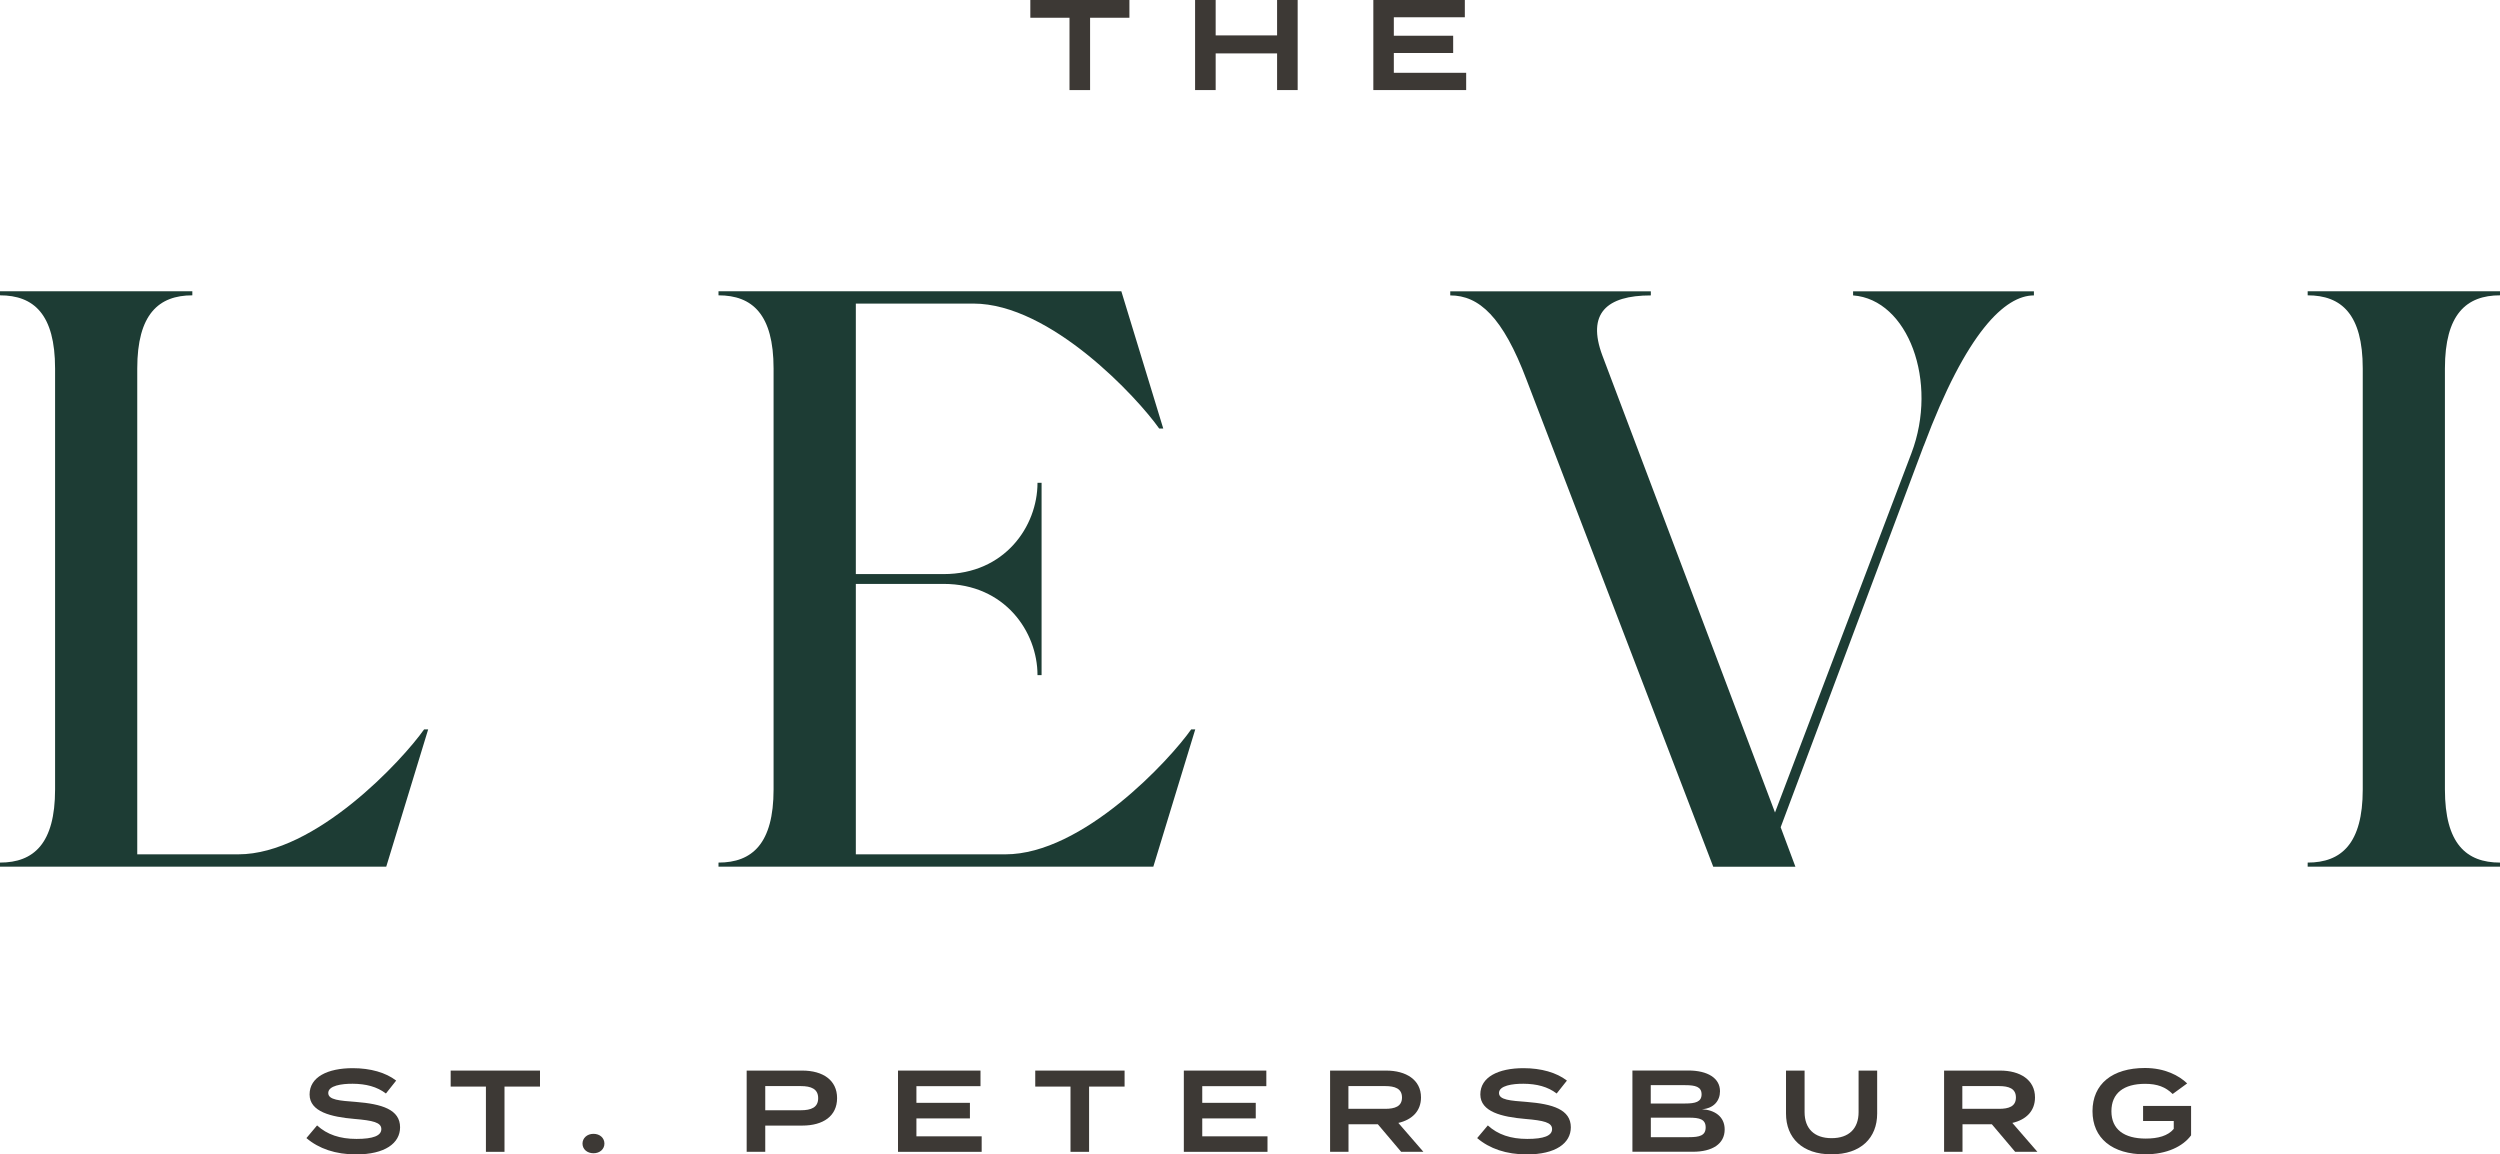
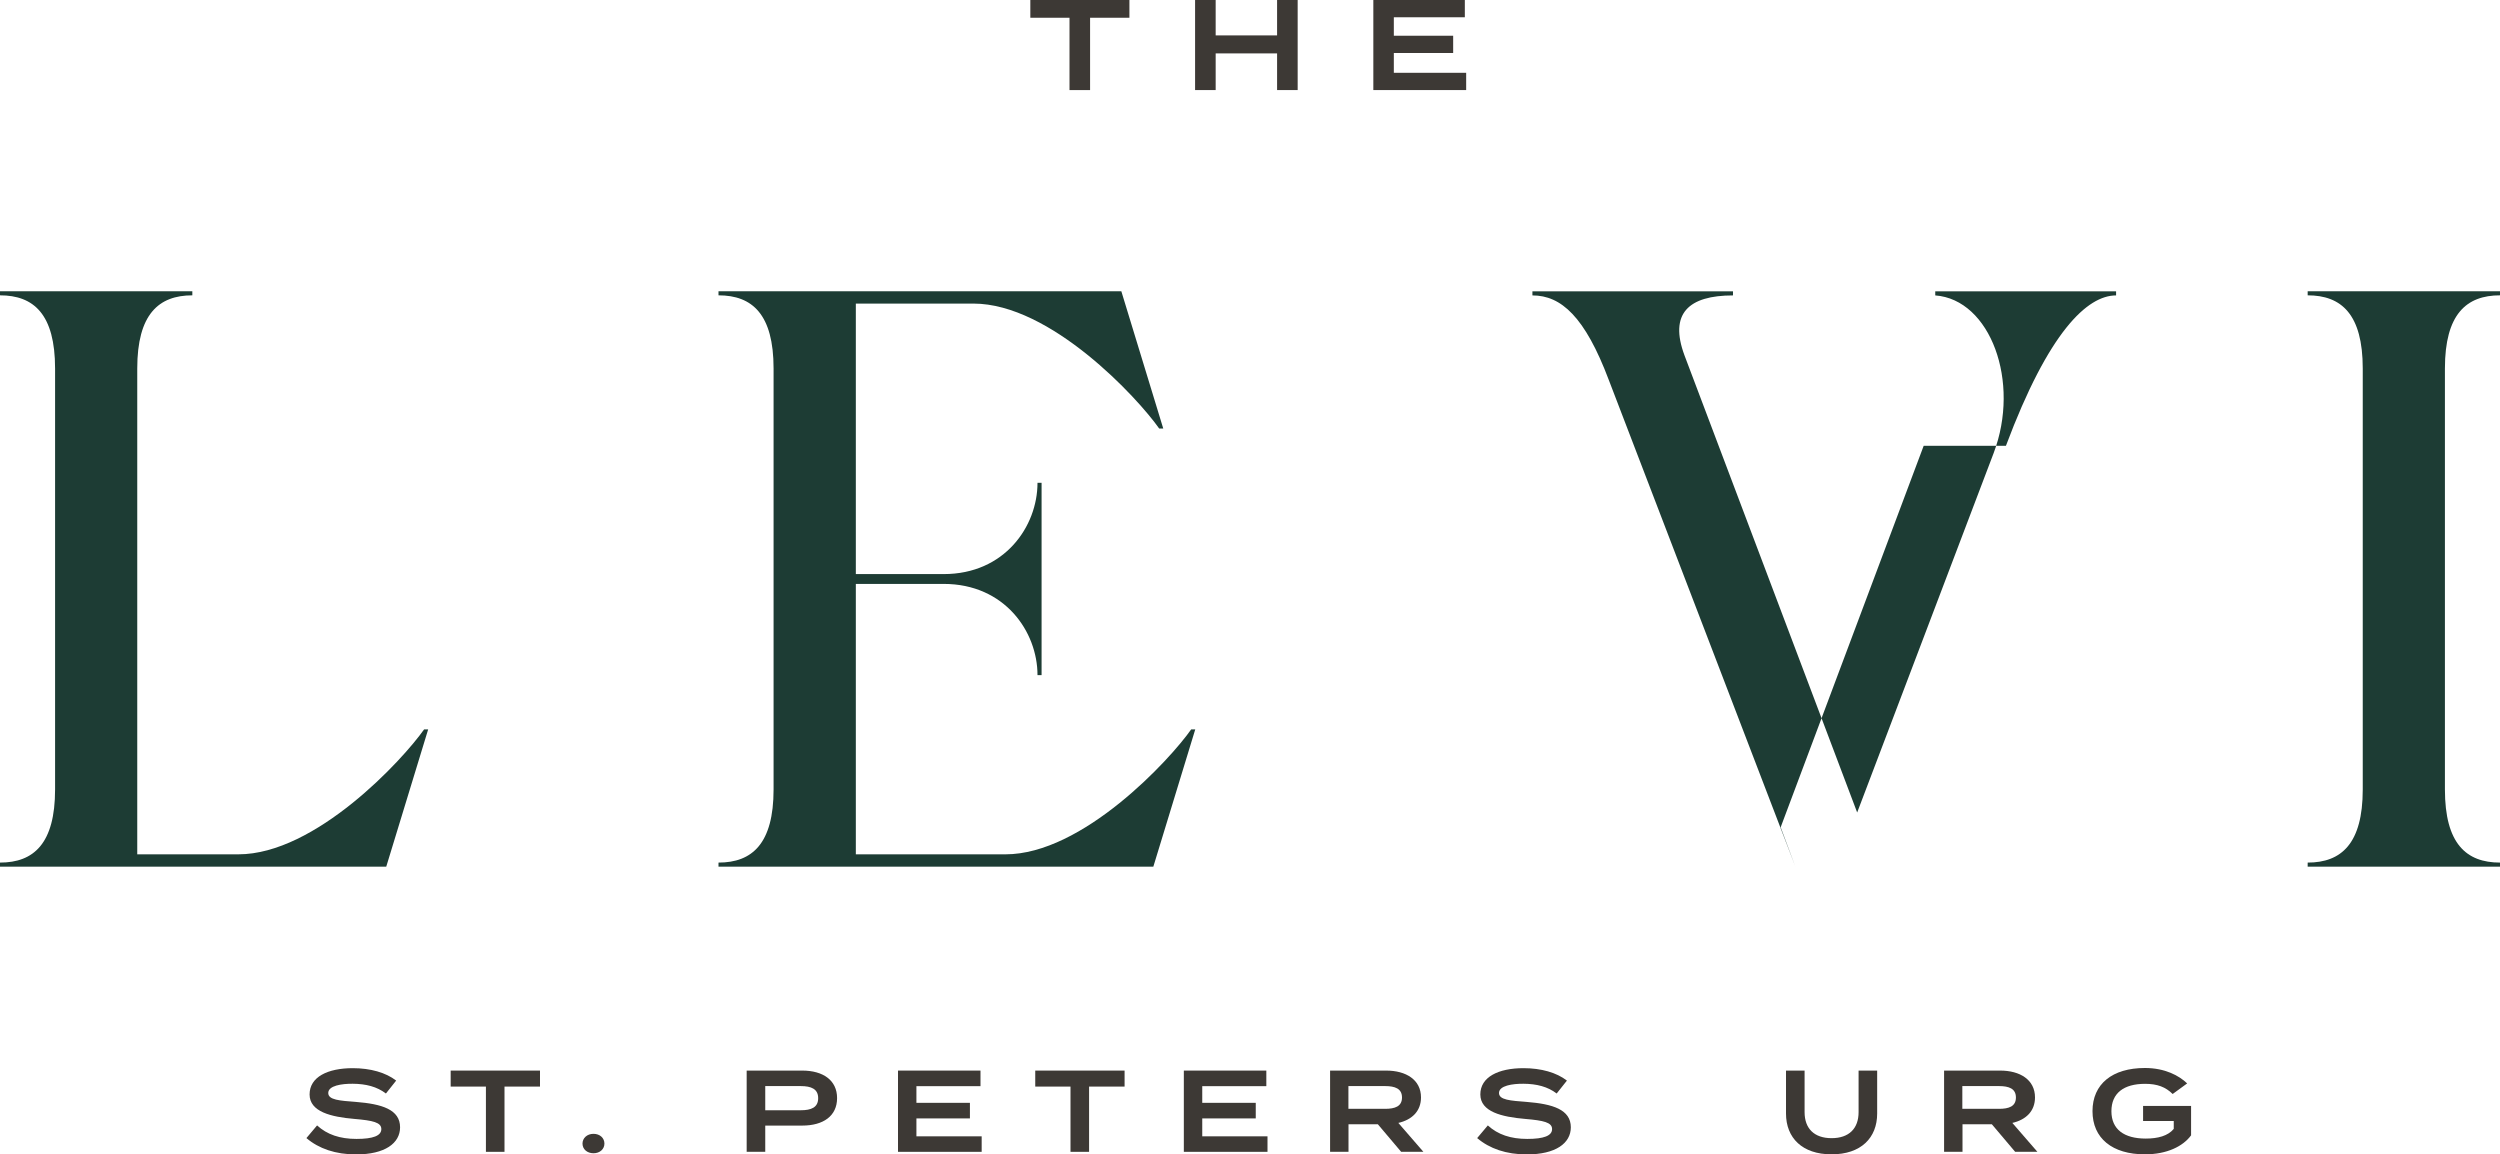
<svg xmlns="http://www.w3.org/2000/svg" id="logos" viewBox="0 0 300 138.52">
  <defs>
    <style>
      .cls-1 {
        fill: #1d3c34;
      }

      .cls-1, .cls-2 {
        stroke-width: 0px;
      }

      .cls-2 {
        fill: #3d3935;
      }
    </style>
  </defs>
  <g>
    <path class="cls-1" d="M16.47,102.52h12.13c9.27,0,19.73-11.34,22.29-14.99h.49l-5.03,16.47H0v-.49c4.04,0,6.61-2.27,6.61-8.78v-50.51c0-6.51-2.56-8.78-6.61-8.78v-.49h23.08v.49c-4.04,0-6.61,2.27-6.61,8.78v58.3Z" />
    <path class="cls-1" d="M102.7,70.07v32.45h17.95c9.27,0,19.73-11.34,22.29-14.99h.49l-5.03,16.47h-52.18v-.49c4.04,0,6.61-2.27,6.61-8.78v-50.51c0-6.51-2.56-8.78-6.61-8.78v-.49h48.34l5.03,16.47h-.49c-2.56-3.65-13.02-14.99-22.29-14.99h-14.11v32.46h10.55c7.3,0,11.25-5.72,11.25-10.95h.49v23.08h-.49c0-5.23-3.95-10.95-11.25-10.95h-10.55Z" />
-     <path class="cls-1" d="M230.84,53.5l-17.16,45.77,1.77,4.74h-9.86l-22.39-58.4c-2.86-7.6-5.72-10.16-9.17-10.16v-.49h24.07v.49c-5.33,0-7.69,2.17-5.82,7.2l20.72,54.85,16.37-43.11c3.26-8.58-.39-18.45-7-18.94v-.49h21.7v.49c-3.45,0-8.09,4.34-13.22,18.05Z" />
+     <path class="cls-1" d="M230.84,53.5l-17.16,45.77,1.77,4.74l-22.39-58.4c-2.86-7.6-5.72-10.16-9.17-10.16v-.49h24.07v.49c-5.33,0-7.69,2.17-5.82,7.2l20.72,54.85,16.37-43.11c3.26-8.58-.39-18.45-7-18.94v-.49h21.7v.49c-3.45,0-8.09,4.34-13.22,18.05Z" />
    <path class="cls-1" d="M293.39,94.73c0,6.51,2.56,8.78,6.61,8.78v.49h-23.08v-.49c4.04,0,6.61-2.27,6.61-8.78v-50.51c0-6.51-2.56-8.78-6.61-8.78v-.49h23.08v.49c-4.04,0-6.61,2.27-6.61,8.78v50.51Z" />
  </g>
  <g>
    <path class="cls-2" d="M135.54,2.13h-4.73v8.68h-2.47V2.13h-4.7V0h11.89v2.13Z" />
    <path class="cls-2" d="M155.72,0v10.81h-2.47v-4.4h-7.37v4.4h-2.47V0h2.47v4.25h7.37V0h2.47Z" />
    <path class="cls-2" d="M175.94,8.74v2.07h-11.14V0h10.98v2.07h-8.52v2.22h7.12v2.07h-7.12v2.38h8.68Z" />
  </g>
  <g>
    <path class="cls-2" d="M48.01,135.27c0,1.92-1.82,3.26-5.28,3.26-2.46,0-4.47-.69-5.96-1.96l1.28-1.52c1.2,1.1,2.74,1.62,4.73,1.62s2.98-.38,2.98-1.18-1-1.03-3.24-1.22c-2.78-.24-5.37-.85-5.37-2.94s2.17-3.15,5.18-3.15c2.13,0,3.97.53,5.21,1.49l-1.23,1.55c-1.07-.82-2.4-1.16-3.98-1.17-1.32-.01-2.94.22-2.94,1.11,0,.84,1.39.92,3.33,1.07,3.11.25,5.29.91,5.29,3.05Z" />
    <path class="cls-2" d="M64.8,130.39h-4.26v7.83h-2.23v-7.83h-4.23v-1.92h10.72v1.92Z" />
    <path class="cls-2" d="M69.9,137.23c0-.65.54-1.17,1.32-1.17s1.31.51,1.31,1.17-.54,1.16-1.31,1.16-1.32-.49-1.32-1.16Z" />
    <path class="cls-2" d="M100.45,131.77c0,2.16-1.67,3.3-4.18,3.3h-4.44v3.15h-2.23v-9.75h6.67c2.51,0,4.18,1.17,4.18,3.3ZM98.18,131.78c0-1.11-.84-1.45-2.09-1.45h-4.26v2.9h4.26c1.25,0,2.09-.33,2.09-1.45Z" />
    <path class="cls-2" d="M117.8,136.35v1.87h-10.04v-9.75h9.9v1.87h-7.69v2h6.42v1.87h-6.42v2.15h7.83Z" />
    <path class="cls-2" d="M134.95,130.39h-4.26v7.83h-2.23v-7.83h-4.23v-1.92h10.72v1.92Z" />
    <path class="cls-2" d="M152.1,136.35v1.87h-10.04v-9.75h9.9v1.87h-7.69v2h6.42v1.87h-6.42v2.15h7.83Z" />
    <path class="cls-2" d="M168.14,138.22l-2.8-3.31h-3.52v3.31h-2.21v-9.75h6.73c2.38,0,4.18,1.1,4.18,3.22,0,1.66-1.1,2.69-2.72,3.06l3.01,3.47h-2.66ZM166.21,133.06c1.17,0,2.03-.28,2.03-1.36s-.86-1.37-2.03-1.37h-4.4v2.73h4.4Z" />
    <path class="cls-2" d="M188.5,135.27c0,1.92-1.82,3.26-5.28,3.26-2.46,0-4.47-.69-5.96-1.96l1.28-1.52c1.2,1.1,2.74,1.62,4.73,1.62s2.98-.38,2.98-1.18-1-1.03-3.24-1.22c-2.78-.24-5.37-.85-5.37-2.94s2.17-3.15,5.18-3.15c2.13,0,3.97.53,5.21,1.49l-1.23,1.55c-1.07-.82-2.4-1.16-3.98-1.17-1.32-.01-2.94.22-2.94,1.11,0,.84,1.39.92,3.33,1.07,3.11.25,5.29.91,5.29,3.05Z" />
-     <path class="cls-2" d="M206.96,135.54c0,1.73-1.48,2.67-3.81,2.67h-7.26v-9.75h6.7c2.34,0,3.81.92,3.81,2.49,0,1.11-.72,2.06-2.17,2.16,1.53.08,2.73.88,2.73,2.42ZM198.09,132.42h4.14c1.21,0,1.96-.19,1.96-1.1s-.75-1.1-1.96-1.1h-4.14v2.2ZM204.68,135.29c0-.99-.74-1.17-1.99-1.17h-4.59v2.34h4.59c1.25,0,1.99-.19,1.99-1.17Z" />
    <path class="cls-2" d="M225.26,128.47v5.15c0,2.92-1.94,4.9-5.47,4.9s-5.47-1.98-5.47-4.9v-5.15h2.23v4.99c0,1.95,1.14,3.12,3.24,3.12s3.24-1.17,3.24-3.12v-4.99h2.23Z" />
    <path class="cls-2" d="M241.82,138.22l-2.8-3.31h-3.52v3.31h-2.21v-9.75h6.73c2.38,0,4.18,1.1,4.18,3.22,0,1.66-1.1,2.69-2.72,3.06l3.01,3.47h-2.66ZM239.88,133.06c1.17,0,2.03-.28,2.03-1.36s-.86-1.37-2.03-1.37h-4.4v2.73h4.4Z" />
    <path class="cls-2" d="M262.93,136.24c-.97,1.32-2.9,2.28-5.54,2.28-3.91,0-6.29-1.92-6.29-5.18s2.38-5.18,6.29-5.18c2.4,0,4.09.91,5.07,1.85l-1.74,1.27c-.85-.84-1.84-1.22-3.31-1.22-2.55,0-4.04,1.11-4.04,3.29s1.53,3.28,4.12,3.28c1.46,0,2.66-.32,3.36-1.16v-.95h-3.68v-1.81h5.76v3.52Z" />
  </g>
</svg>